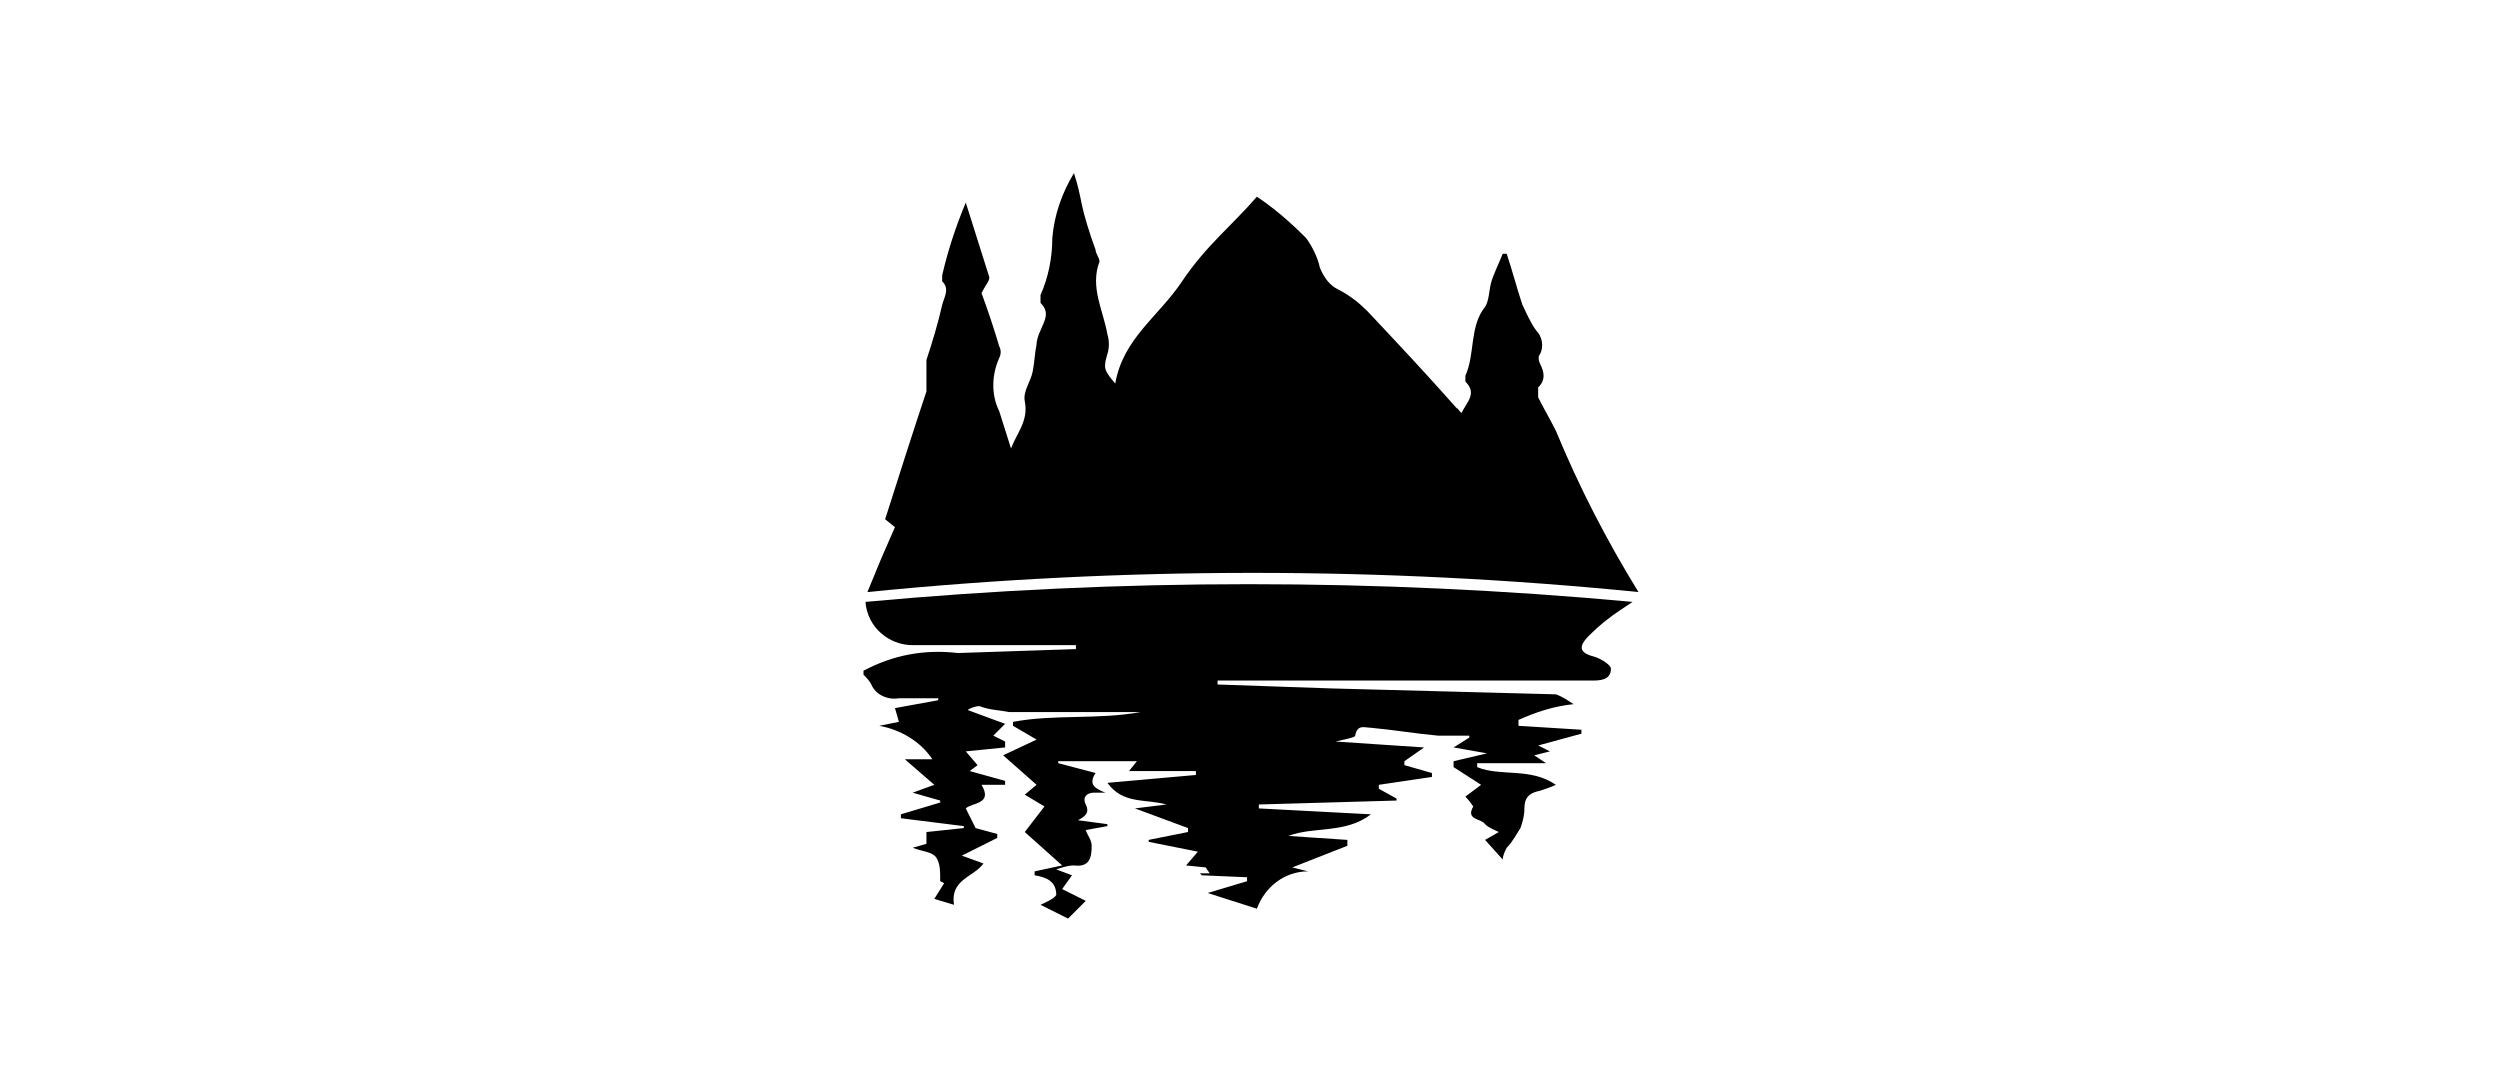
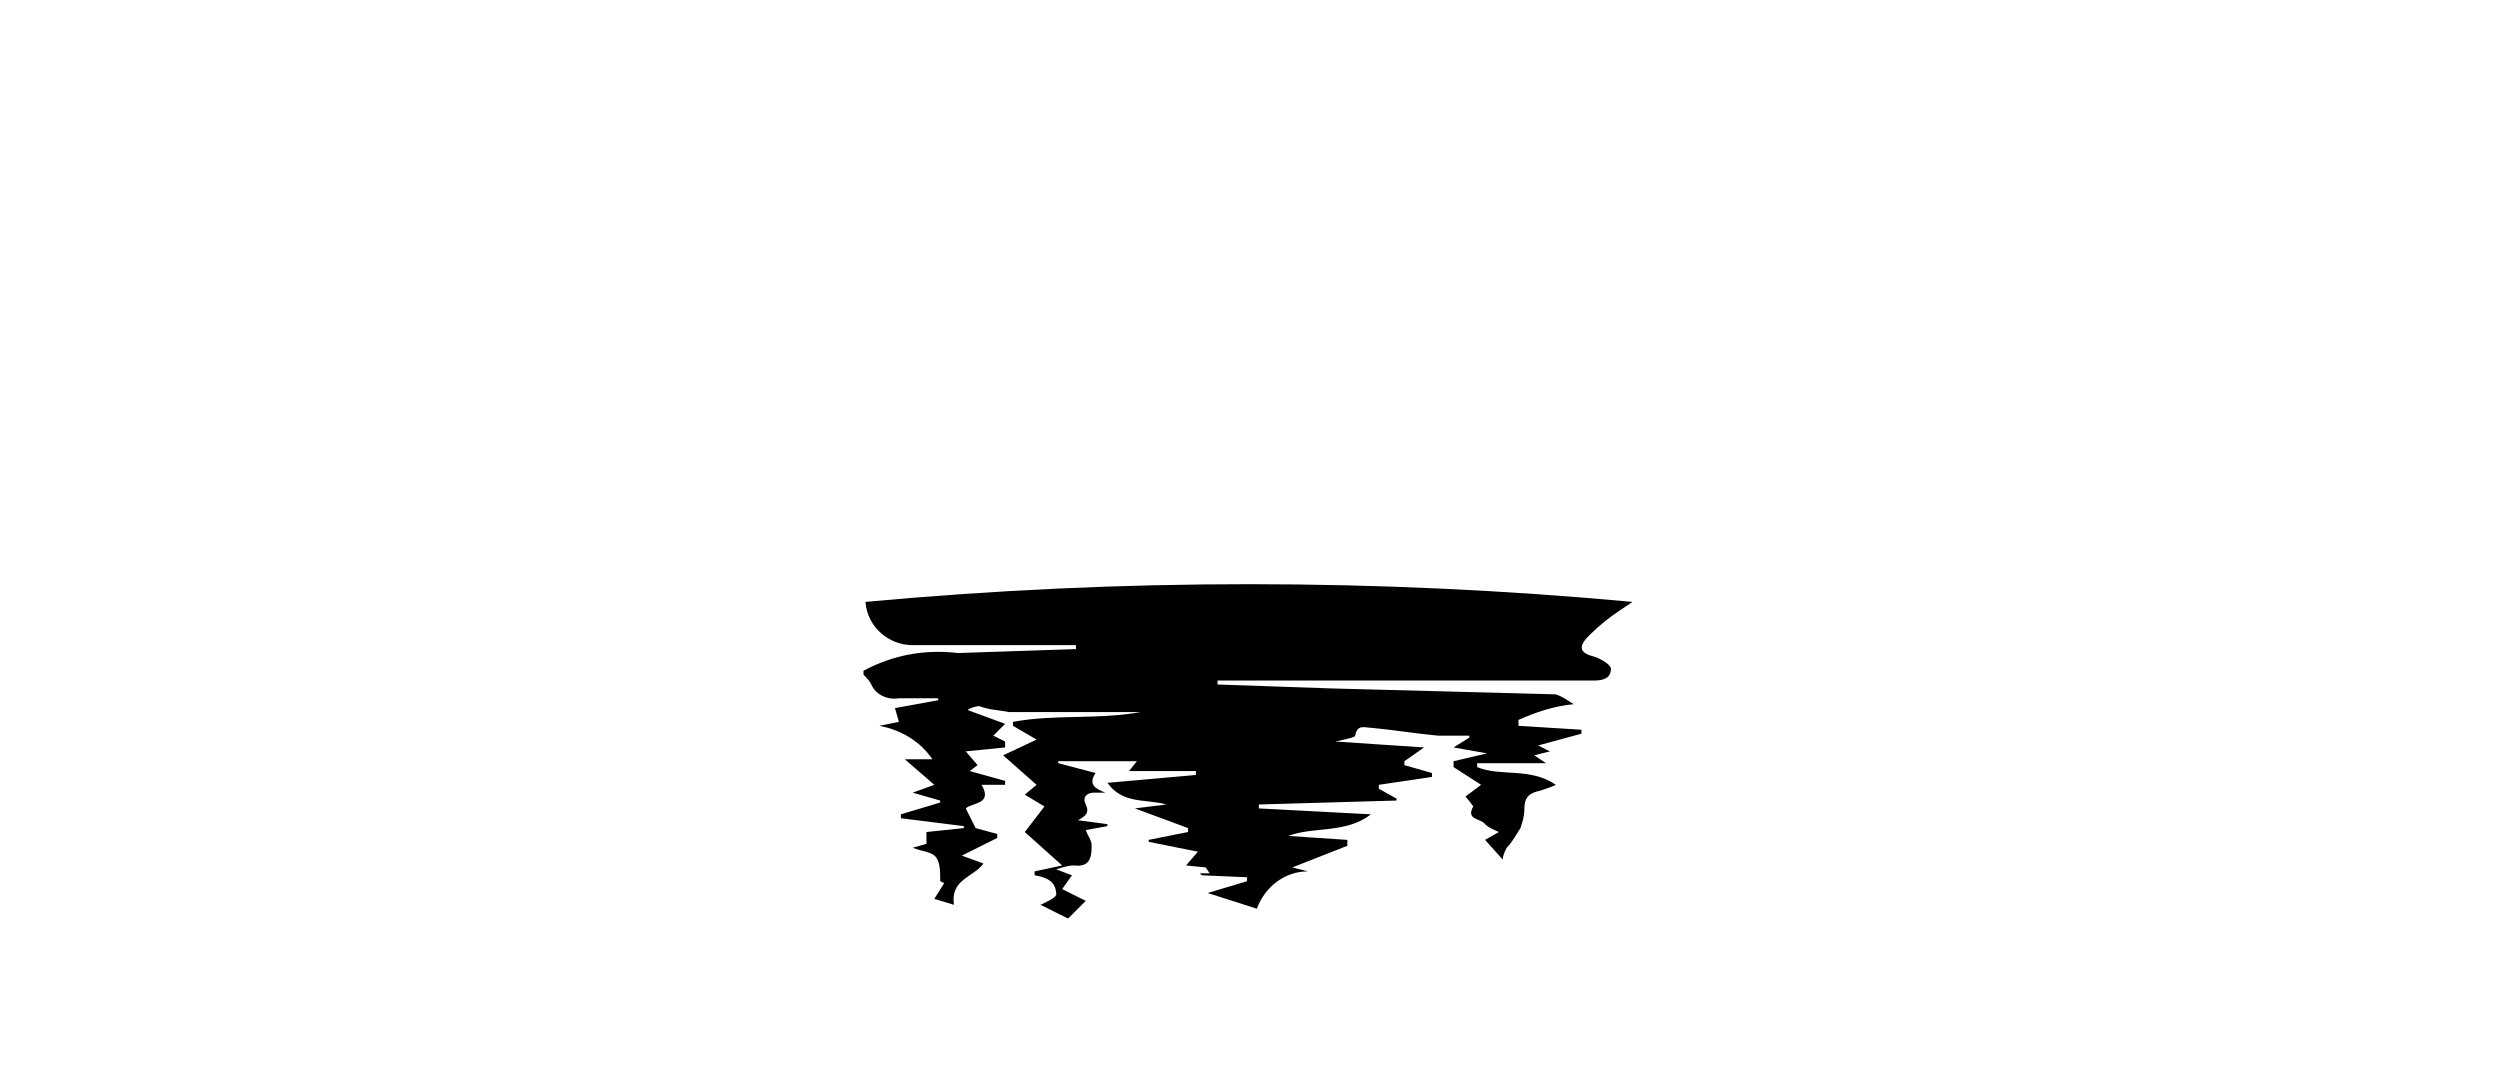
<svg xmlns="http://www.w3.org/2000/svg" id="background" x="0px" y="0px" viewBox="0 0 127.1 55.2" style="enable-background:new 0 0 127.1 55.2;" xml:space="preserve">
  <title>conservationalliance</title>
  <g>
    <path d="M43.9,34.1c1.5-0.8,3.1-1.1,4.8-0.9l6-0.2v-0.2h-3.1h-5.2c-1.2,0-2.3-0.9-2.4-2.2c13-1.2,26-1.2,39,0L82.4,31 c-0.6,0.4-1.1,0.8-1.6,1.3c-0.6,0.6-0.5,0.9,0.3,1.1c0.3,0.1,0.8,0.4,0.8,0.6c0,0.6-0.6,0.6-1,0.6h-19v0.2l5.8,0.2 c3.8,0.1,7.6,0.2,11.4,0.3c0.3,0.1,0.6,0.3,0.9,0.5c-1,0.1-1.9,0.4-2.8,0.8v0.3l3.2,0.2v0.2l-2.2,0.6l0.6,0.3L78,38.4l0.6,0.4h-3.5 v0.2c1.2,0.5,2.7,0,4,0.9c-0.2,0.1-0.5,0.2-0.8,0.3c-0.5,0.1-0.8,0.3-0.8,0.9c0,0.4-0.1,0.7-0.2,1c-0.2,0.3-0.4,0.7-0.7,1 c-0.1,0.2-0.2,0.4-0.2,0.6l-0.9-1l0.7-0.4c-0.2-0.1-0.5-0.2-0.7-0.4c-0.2-0.3-1-0.2-0.6-0.9c0,0-0.2-0.3-0.4-0.5l0.8-0.6L73.9,39 v-0.3l1.7-0.4L73.9,38l0.8-0.5v-0.1c-0.5,0-1.1,0-1.6,0c-1.1-0.1-2.3-0.3-3.4-0.4c-0.3,0-0.7-0.2-0.8,0.4c0,0.1-0.6,0.2-1,0.3 l4.5,0.3l-1,0.7v0.2l1.4,0.4v0.2l-2.7,0.4v0.2l0.9,0.5v0.1L64,40.9v0.2l5.7,0.3c-1.3,1-2.9,0.6-4.2,1.1l3,0.2V43l-2.8,1.1l0.8,0.2 c-1.2,0-2.2,0.8-2.6,1.9l-2.5-0.8l2-0.6v-0.2l-2.3-0.1l-0.1-0.1h0.5l-0.2-0.3l-1-0.1l0.6-0.7l-2.5-0.5v-0.1l2-0.4v-0.2l-2.7-1 l1.6-0.2c-1.1-0.3-2.2,0-3-1.1l4.5-0.4v-0.2h-3.4l0.4-0.5h-4v0.1l1.9,0.5c-0.4,0.6,0,0.8,0.5,1h-0.6c-0.3,0-0.6,0.2-0.4,0.6 c0.2,0.4,0,0.6-0.4,0.8l1.5,0.2v0.1l-1.1,0.2c0.1,0.3,0.3,0.5,0.3,0.8c0,0.6-0.1,1.1-0.9,1c-0.3,0-0.6,0.1-0.9,0.2l0.8,0.3L54,45.2 l1.2,0.6l-0.9,0.9l-1.4-0.7c0.2-0.1,0.7-0.3,0.8-0.5c0-0.7-0.5-0.9-1.1-1v-0.2L54,44l-1.9-1.7l1-1.3l-1-0.6l0.6-0.5L51,38.4 l1.7-0.8l-1.2-0.7v-0.2c2.1-0.4,4.3-0.1,6.5-0.5c-2.3,0-4.5,0-6.7,0c-0.5-0.1-1-0.1-1.5-0.3c-0.2,0-0.5,0.1-0.6,0.2l1.9,0.7 l-0.6,0.6l0.6,0.3V38l-2,0.2l0.6,0.7l-0.4,0.3l1.8,0.5v0.2h-1.2c0.6,1-0.5,0.9-0.8,1.2l0.5,1l1.1,0.3v0.2l-1.8,0.9l1.1,0.4 c-0.5,0.7-1.7,0.8-1.5,2.1l-1-0.3l0.5-0.8l-0.2-0.1c0-0.5,0-0.9-0.2-1.2s-0.7-0.3-1.2-0.5l0.7-0.2v-0.6l1.9-0.2v-0.1l-3.2-0.4v-0.2 l2-0.6v-0.1l-1.4-0.4l1.1-0.4l-1.5-1.3h1.4c-0.6-0.9-1.6-1.5-2.7-1.7l1-0.2l-0.2-0.7l2.2-0.4v-0.1c-0.7,0-1.4,0-2,0 c-0.6,0.1-1.2-0.2-1.4-0.7c-0.1-0.2-0.3-0.4-0.4-0.5V34.1z" />
-     <path d="M74.3,21c0.3-0.6,0.8-1,0.2-1.6c0-0.1,0-0.2,0-0.3c0.5-1.1,0.2-2.5,1-3.5c0.2-0.3,0.2-0.8,0.3-1.2s0.4-1,0.6-1.5h0.2 c0.3,0.9,0.5,1.7,0.8,2.6c0.2,0.4,0.4,0.9,0.7,1.3c0.3,0.3,0.4,0.8,0.2,1.2c-0.1,0.1-0.1,0.3,0,0.5c0.2,0.4,0.3,0.8-0.1,1.2 c0,0,0,0.3,0,0.5c0.3,0.6,0.6,1.1,0.9,1.7c1.2,2.9,2.6,5.6,4.2,8.2c-13-1.3-26.2-1.3-39.2,0l0.7-1.7l0.7-1.6l-0.5-0.4 c0.7-2.2,1.4-4.4,2.1-6.5c0-0.3,0-0.7,0-1c0-0.2,0-0.4,0-0.6c0.3-0.9,0.6-1.9,0.8-2.8c0.1-0.4,0.4-0.8,0-1.2c0,0,0-0.2,0-0.3 c0.3-1.3,0.7-2.5,1.2-3.7c0.4,1.3,0.8,2.5,1.2,3.8c0,0.2-0.2,0.4-0.4,0.8c0.3,0.8,0.6,1.7,0.9,2.7c0.1,0.2,0.1,0.4,0,0.6 c-0.4,0.9-0.4,1.9,0,2.7c0.2,0.6,0.4,1.3,0.6,1.9c0.3-0.8,0.9-1.4,0.7-2.4c-0.1-0.5,0.3-1,0.4-1.5s0.1-0.9,0.2-1.4 c0-0.2,0.1-0.5,0.2-0.7c0.2-0.5,0.5-0.9,0-1.4c0,0,0-0.3,0-0.4c0.4-0.9,0.6-1.9,0.6-2.9c0.1-1.2,0.5-2.3,1.1-3.3 c0.2,0.6,0.3,1.1,0.4,1.6s0.4,1.5,0.7,2.3c0,0.2,0.2,0.4,0.2,0.6c-0.5,1.3,0.2,2.5,0.4,3.7c0.1,0.3,0.1,0.7,0,1 c-0.2,0.7-0.2,0.8,0.4,1.5c0.4-2.3,2.2-3.4,3.4-5.2s2.6-2.9,3.8-4.3c0.9,0.6,1.7,1.3,2.5,2.1c0.3,0.4,0.6,1,0.7,1.5 c0.2,0.5,0.5,0.9,0.9,1.1c0.6,0.3,1.1,0.7,1.5,1.1c1.6,1.7,3.1,3.3,4.6,5C74,20.6,74.1,20.8,74.3,21z" />
  </g>
</svg>